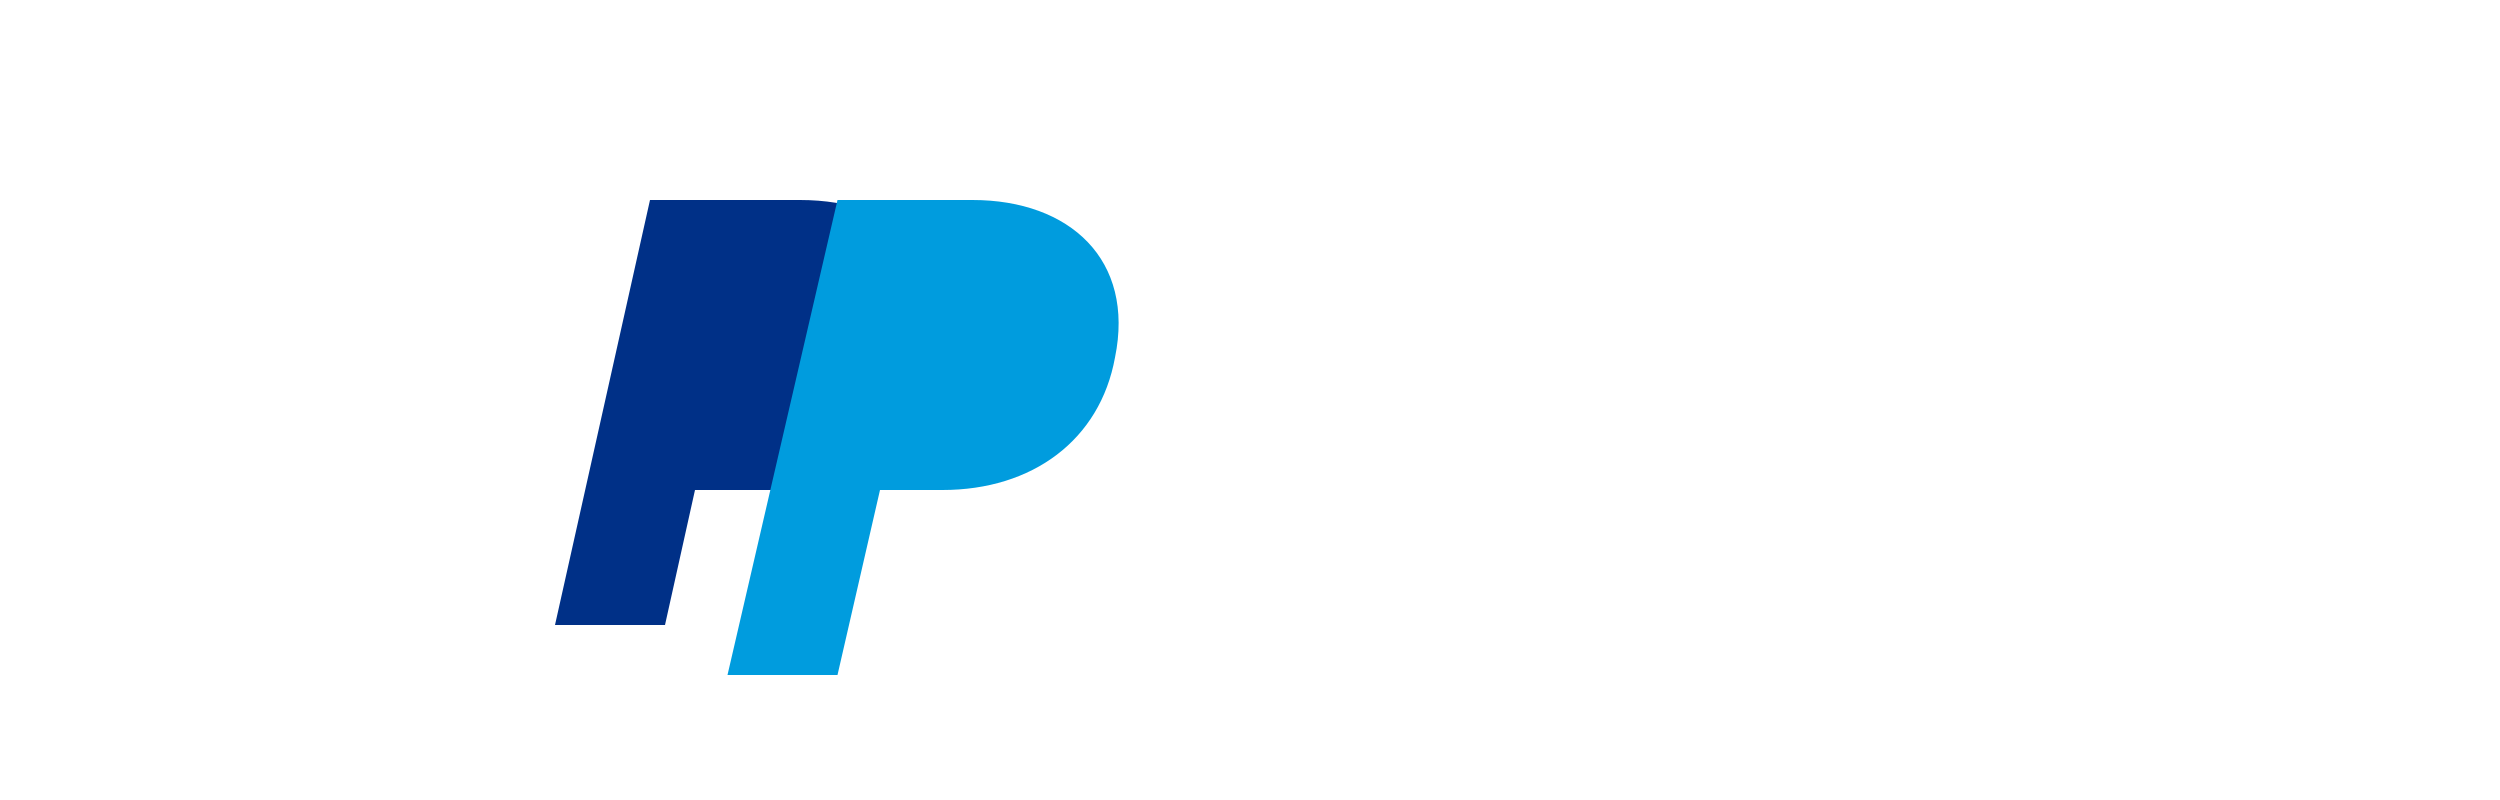
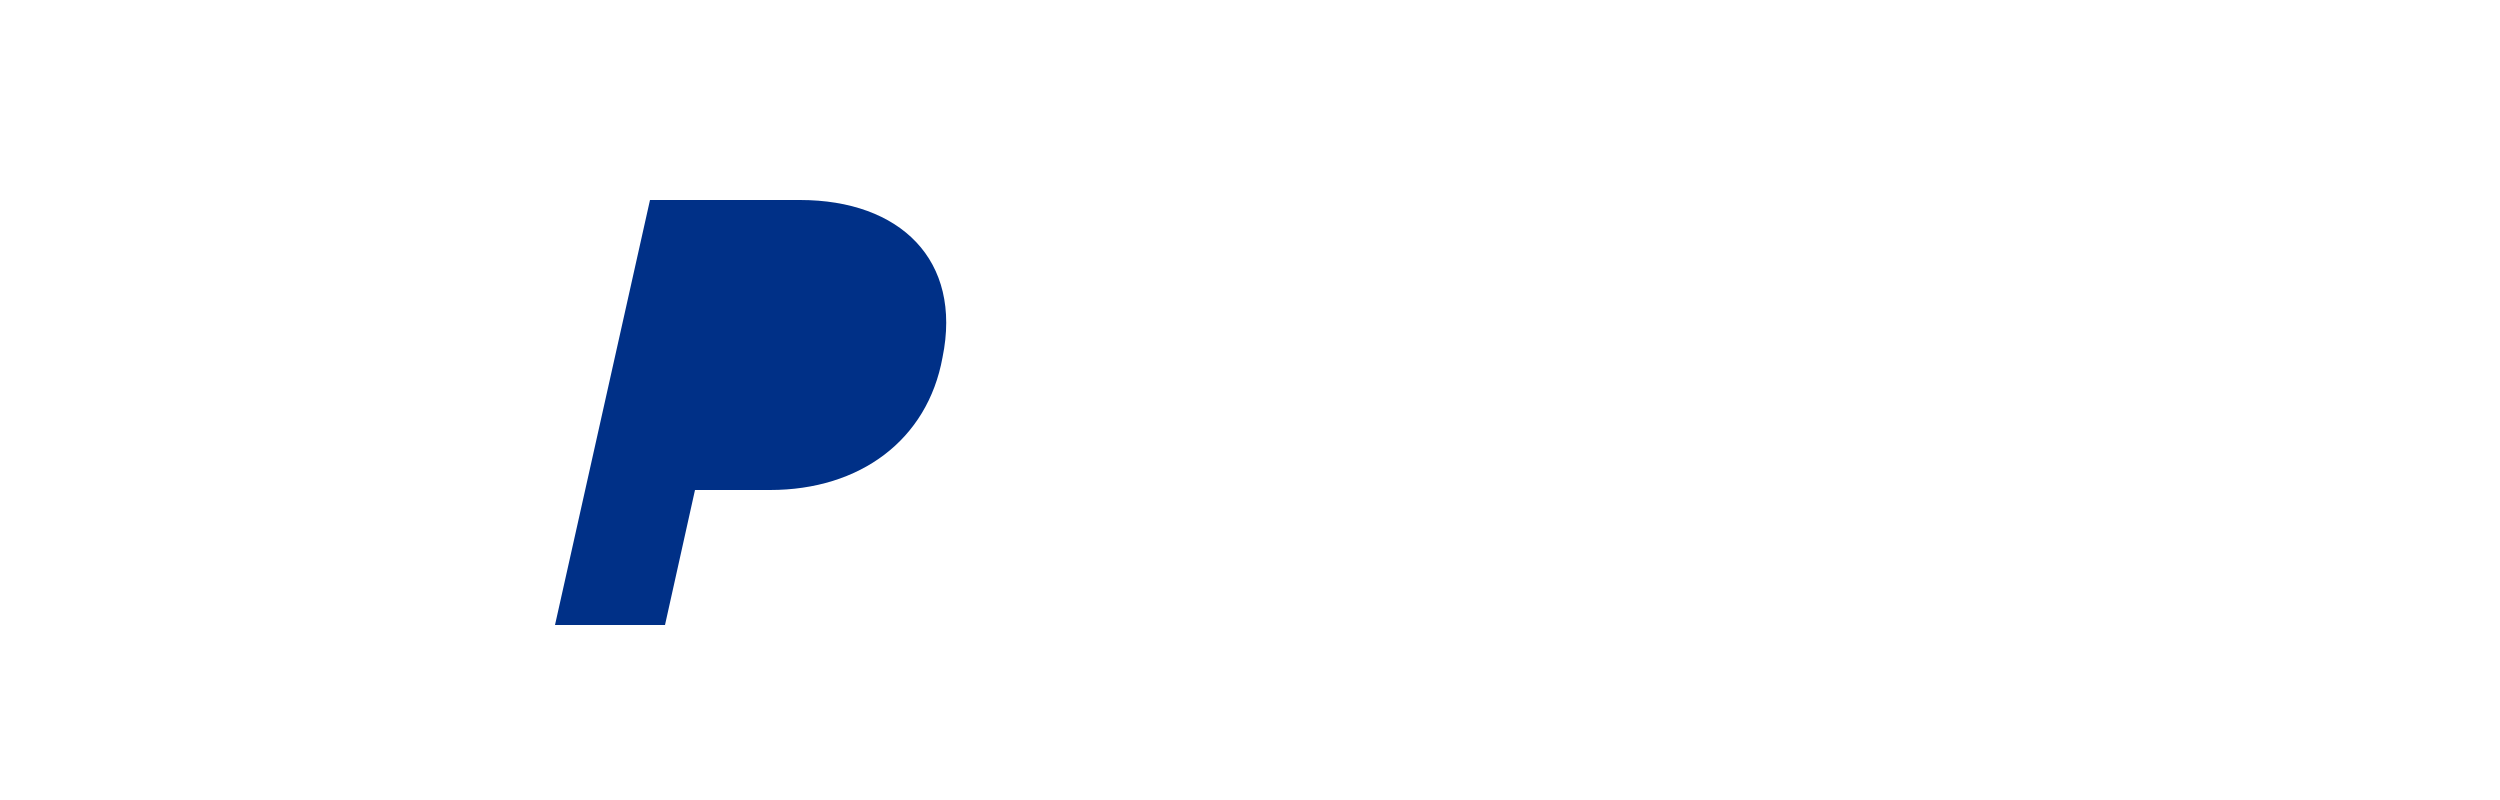
<svg xmlns="http://www.w3.org/2000/svg" width="100" height="32" viewBox="0 0 100 32">
  <rect width="100" height="32" fill="#fff" />
  <path fill="#003087" d="M26 8h6c4 0 6.5 2.4 5.7 6.3-.6 3.3-3.3 5.3-6.9 5.3h-3l-1.2 5.4h-4.4L26 8z" />
-   <path fill="#009cde" d="M33.5 8h5.4c3.9 0 6.5 2.4 5.7 6.3-.6 3.3-3.3 5.3-6.9 5.3h-2.5l-1.7 7.4h-4.4L33.5 8z" />
</svg>